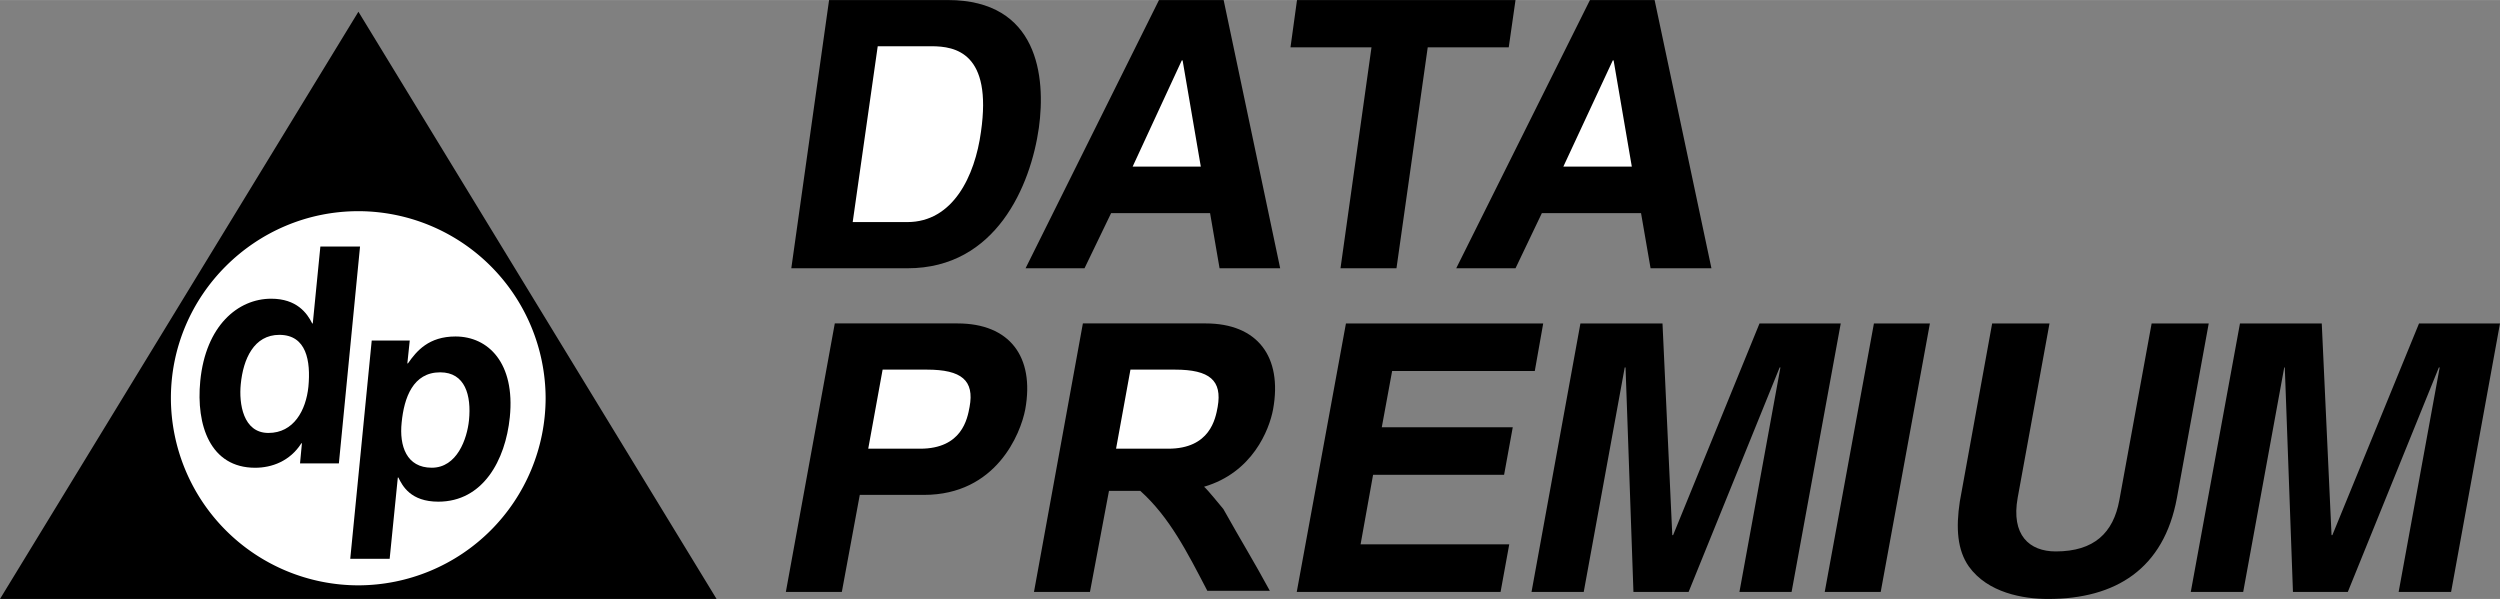
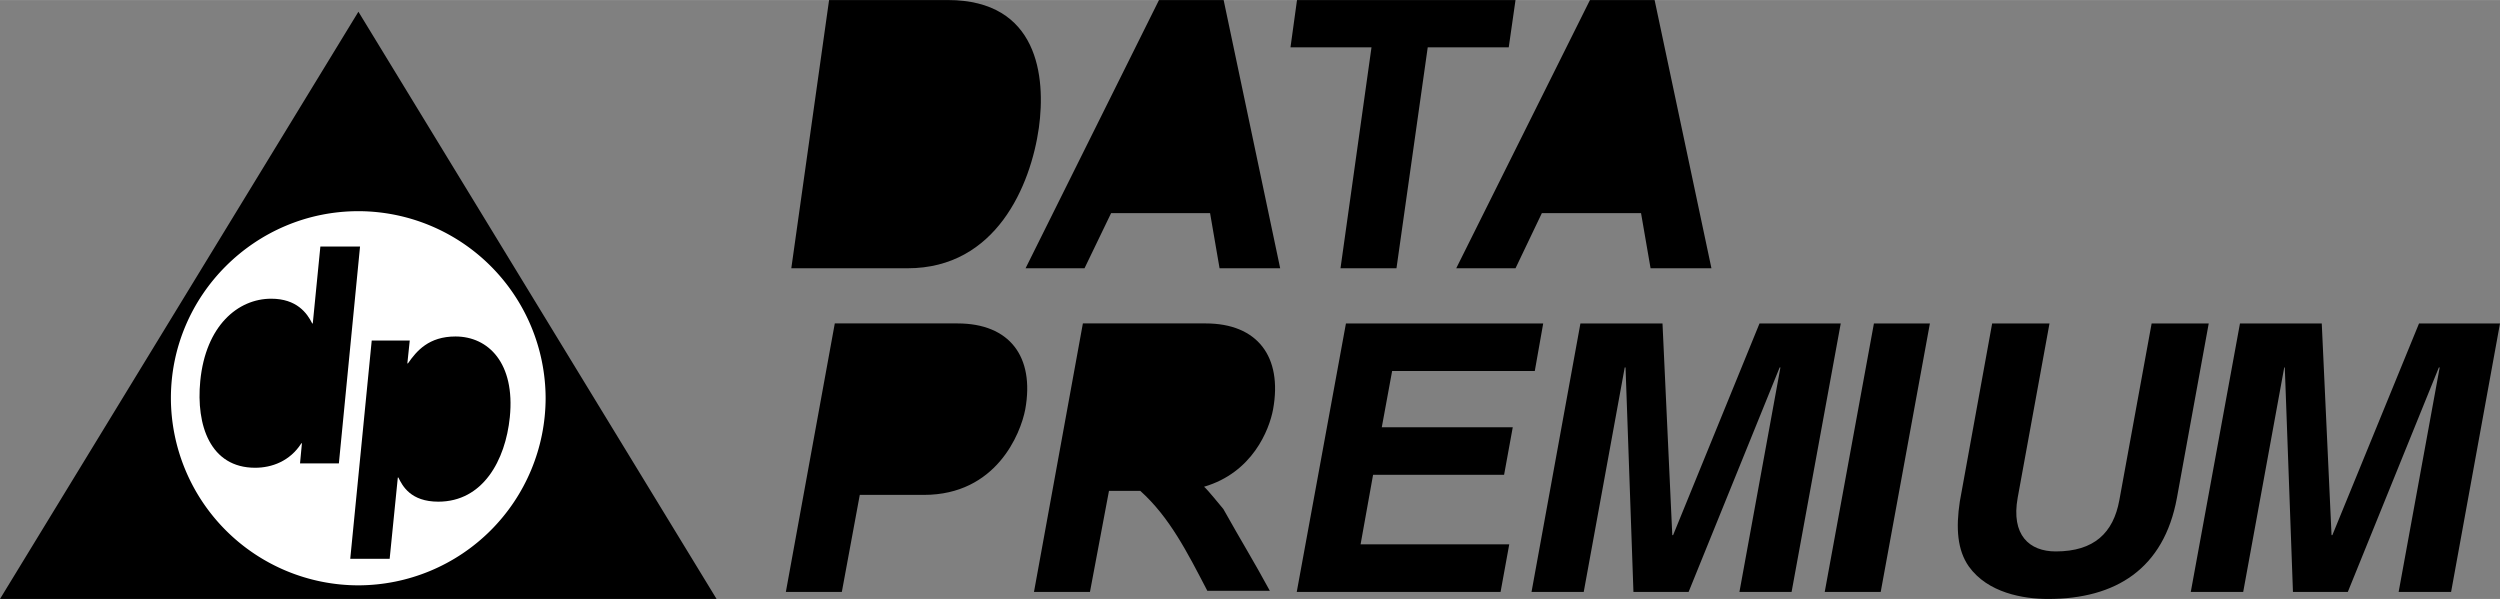
<svg xmlns="http://www.w3.org/2000/svg" width="2500" height="599" viewBox="0 0 58.236 13.951">
  <rect x="0" y="0" width="58.236" height="13.951" fill="#808080" stroke="none" />
  <path d="M0 13.951L8.349.272l8.343 13.679zM18.433 6.248h2.709c2.064 0 2.868-1.931 3.058-3.272C24.364 1.792 24.187 0 22.079 0h-2.766l-.88 6.248zM25.883 4.963h2.305l.221 1.285h1.412L28.504 0h-1.506L23.89 6.248h1.373zM33.258 1.102h1.887L35.303 0h-5.09l-.152 1.102h1.887l-.722 5.146h1.304zM35.917 4.963h2.31l.222 1.285h1.418L38.543 0h-1.506l-3.115 6.248h1.381zM26.561 11.432c.684.614 1.095 1.431 1.563 2.329h1.456c-.374-.69-.658-1.146-1.083-1.905-.082-.095-.354-.437-.449-.519 1.127-.329 1.519-1.323 1.608-1.804.222-1.228-.367-2-1.57-2h-2.861l-1.139 6.254h1.304l.443-2.354h.728zM20.028 11.527h1.494c1.684 0 2.253-1.424 2.361-1.994.221-1.228-.367-2-1.576-2h-2.861l-1.14 6.254h1.304l.418-2.26zM35.948 7.533h-4.595l-1.146 6.254h4.748l.202-1.108h-3.463l.291-1.62h3.052l.202-1.108h-3.051l.241-1.31h3.323zM42.879 7.533h-1.892l-2.013 4.931h-.019l-.228-4.931h-1.912l-1.139 6.254h1.216l.955-5.229h.019l.184 5.229h1.285l2.121-5.229h.018l-.955 5.229h1.215zM44.956 7.533h-1.304l-1.146 6.254h1.304zM51.451 7.533h-1.33l-.753 4.121c-.139.753-.582 1.19-1.481 1.19-.614 0-1.044-.38-.886-1.253l.741-4.058h-1.336l-.753 4.146c-.095.627-.057 1.133.208 1.513.443.62 1.272.759 1.849.759 1.576 0 2.697-.703 3-2.354l.741-4.064zM58.236 7.533H56.35l-2.019 4.931h-.019l-.228-4.931h-1.905l-1.146 6.254h1.221l.956-5.229h.013l.19 5.229h1.278l2.121-5.229h.019l-.956 5.229h1.222z" />
  <path d="M8.349 4.918a4.368 4.368 0 0 1 4.361 4.355 4.37 4.37 0 0 1-4.361 4.361 4.371 4.371 0 0 1-4.368-4.361c0-2.398 1.963-4.355 4.368-4.355z" fill="#fff" />
  <path d="M8.387 5.741h-.924l-.177 1.792h-.013c-.12-.241-.361-.576-.956-.576-.772 0-1.526.627-1.652 1.918-.101 1.032.234 2.02 1.279 2.02.386 0 .81-.152 1.076-.57h.013l-.044.468h.905l.493-5.052zM9.545 7.932h-.886l-.5 5.083h.918l.19-1.893h.013c.095.196.285.563.931.563 1.038 0 1.563-.962 1.665-1.968.127-1.26-.5-1.88-1.266-1.88-.62 0-.905.335-1.107.627h-.014l.056-.532z" />
-   <path d="M5.608 8.951c.057-.595.31-1.152.899-1.152.633 0 .734.607.677 1.209-.057.551-.342 1.076-.931 1.076-.594 0-.689-.69-.645-1.133zM9.356 9.843c.057-.583.266-1.171.898-1.171.583 0 .728.538.671 1.114-.044.437-.279 1.108-.867 1.108s-.759-.506-.702-1.051zM20.446 1.076h1.253c.557 0 1.418.152 1.152 1.994-.14 1.032-.652 2.102-1.716 2.102h-1.272l.583-4.096zM27.529 1.405h.019l.424 2.475h-1.588zM37.569 1.405h.019l.424 2.475h-1.595zM25.998 10.451l.335-1.842h1.038c.81 0 1.102.253.994.867-.051.278-.177.975-1.152.975h-1.215zM20.225 10.451l.335-1.842h1.032c.81 0 1.108.253.994.867-.051.278-.177.975-1.152.975h-1.209z" fill="#fff" />
</svg>